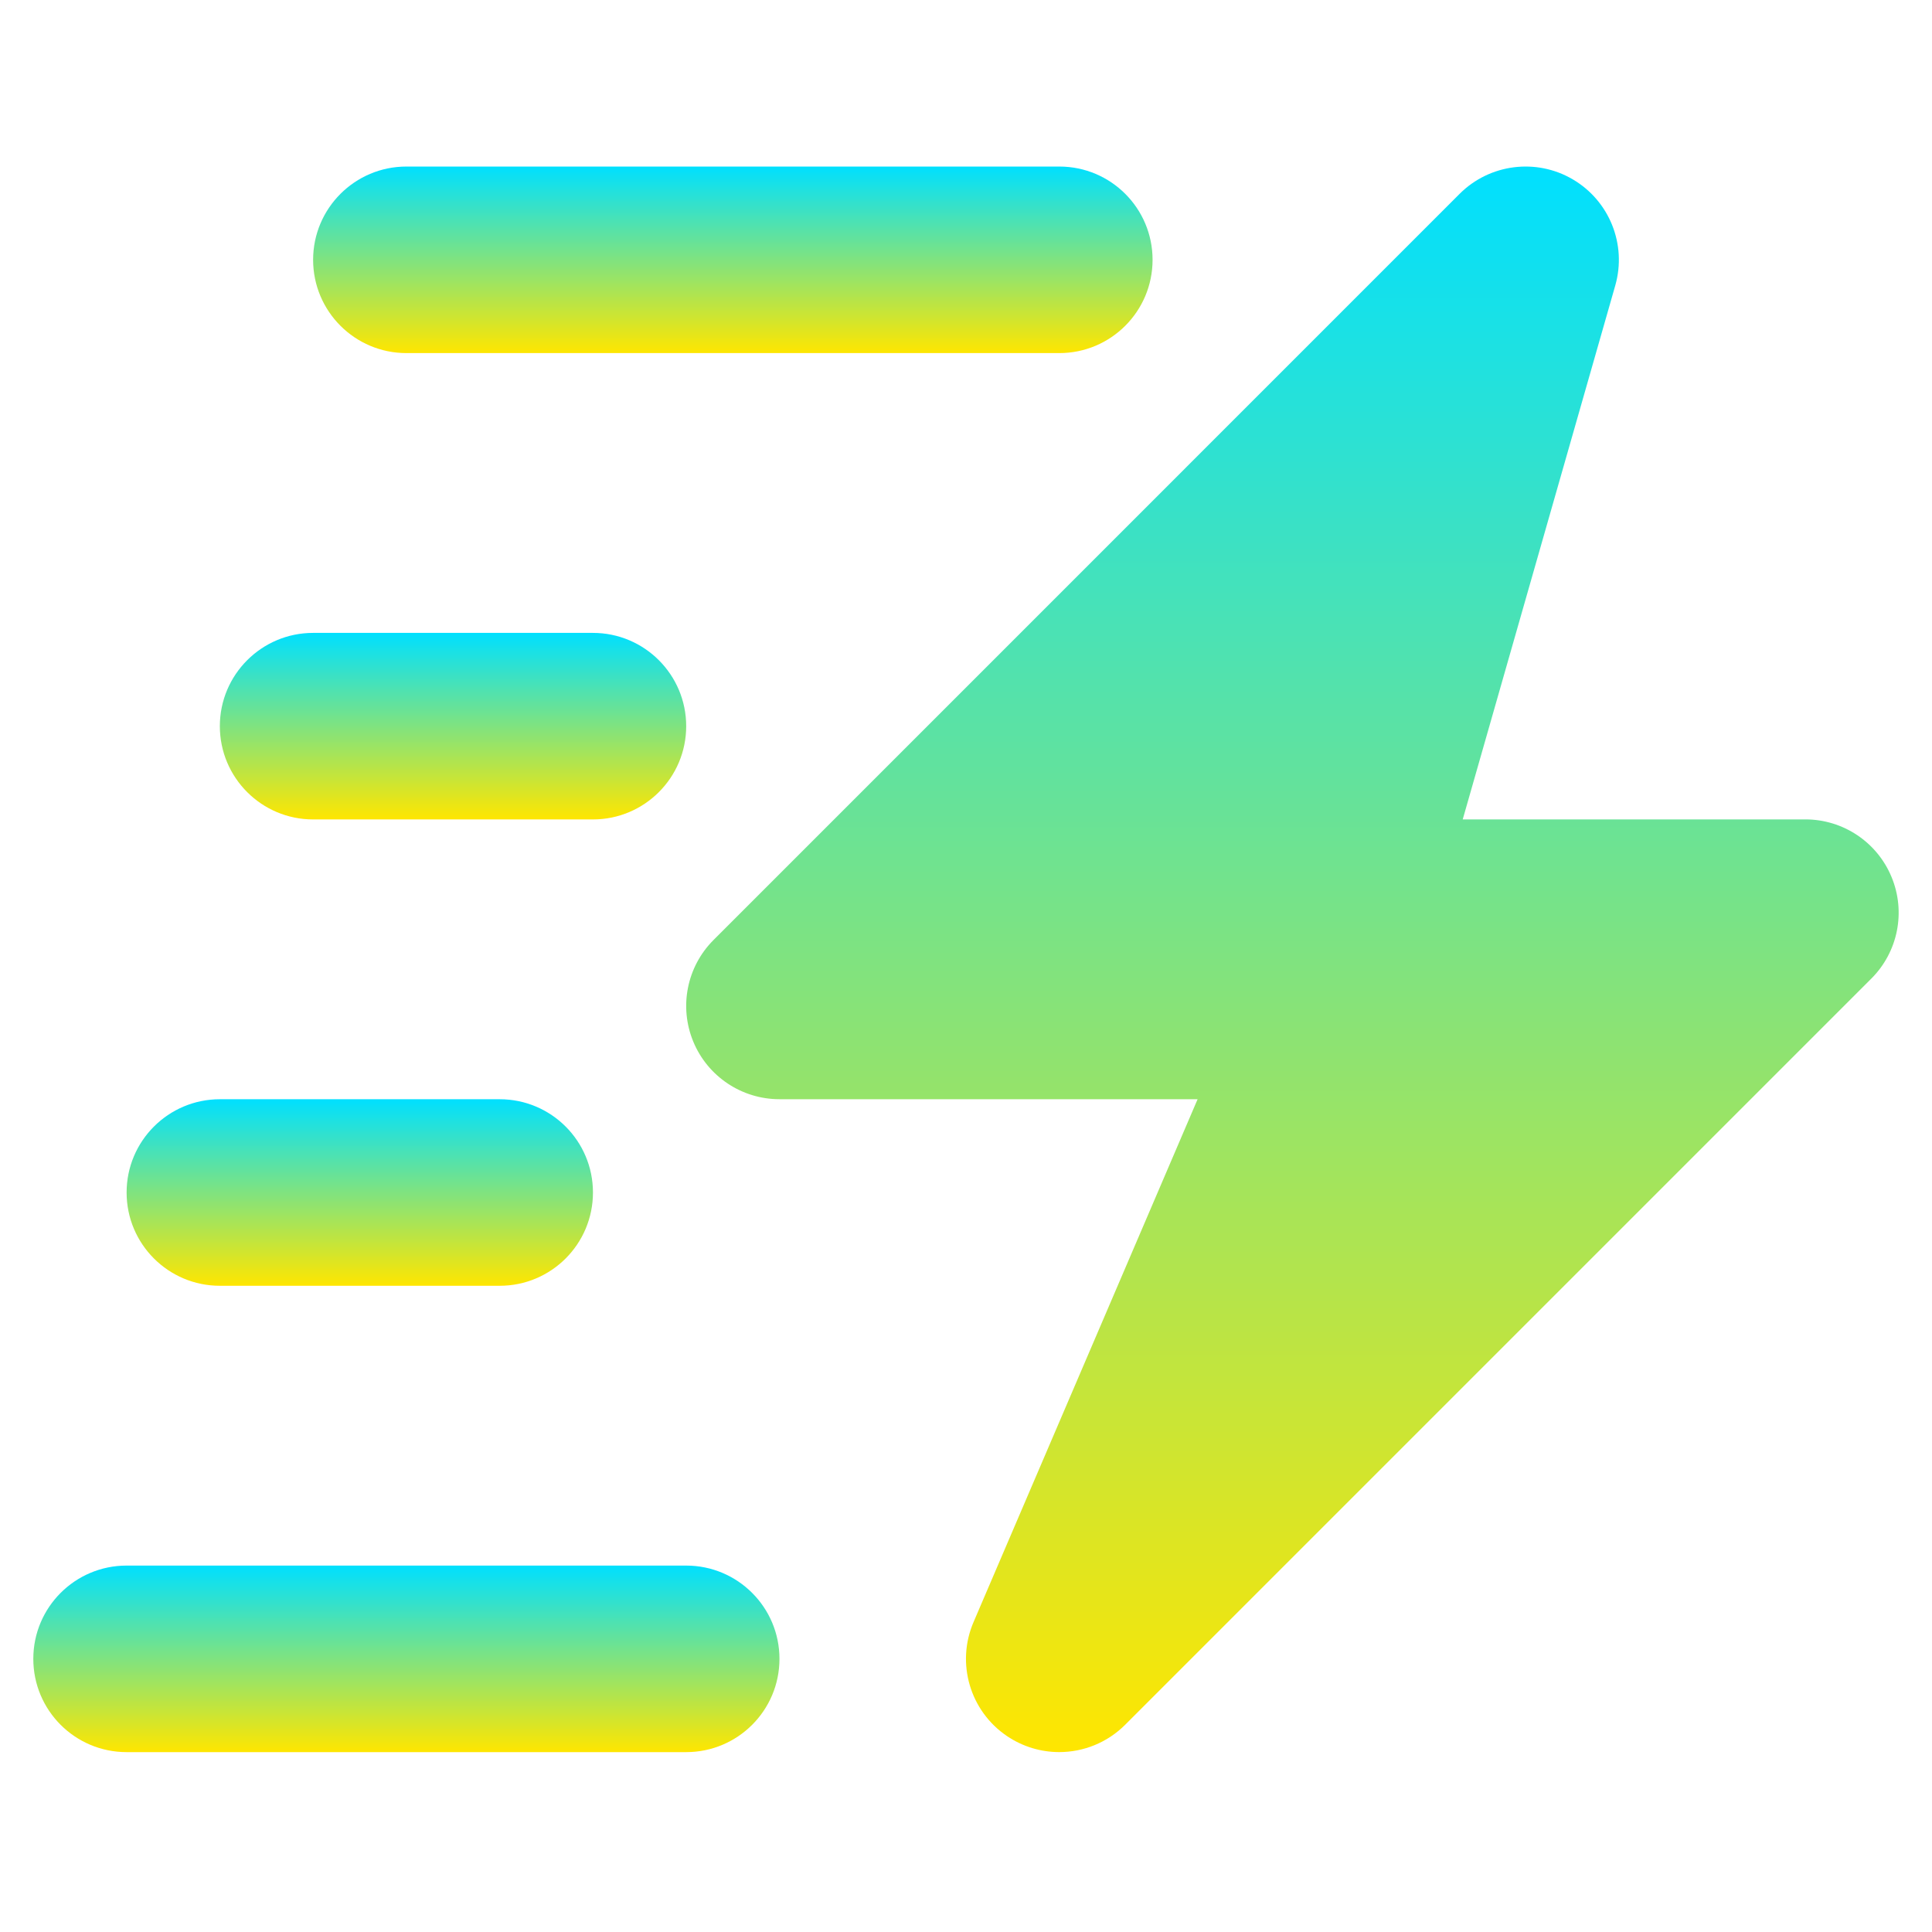
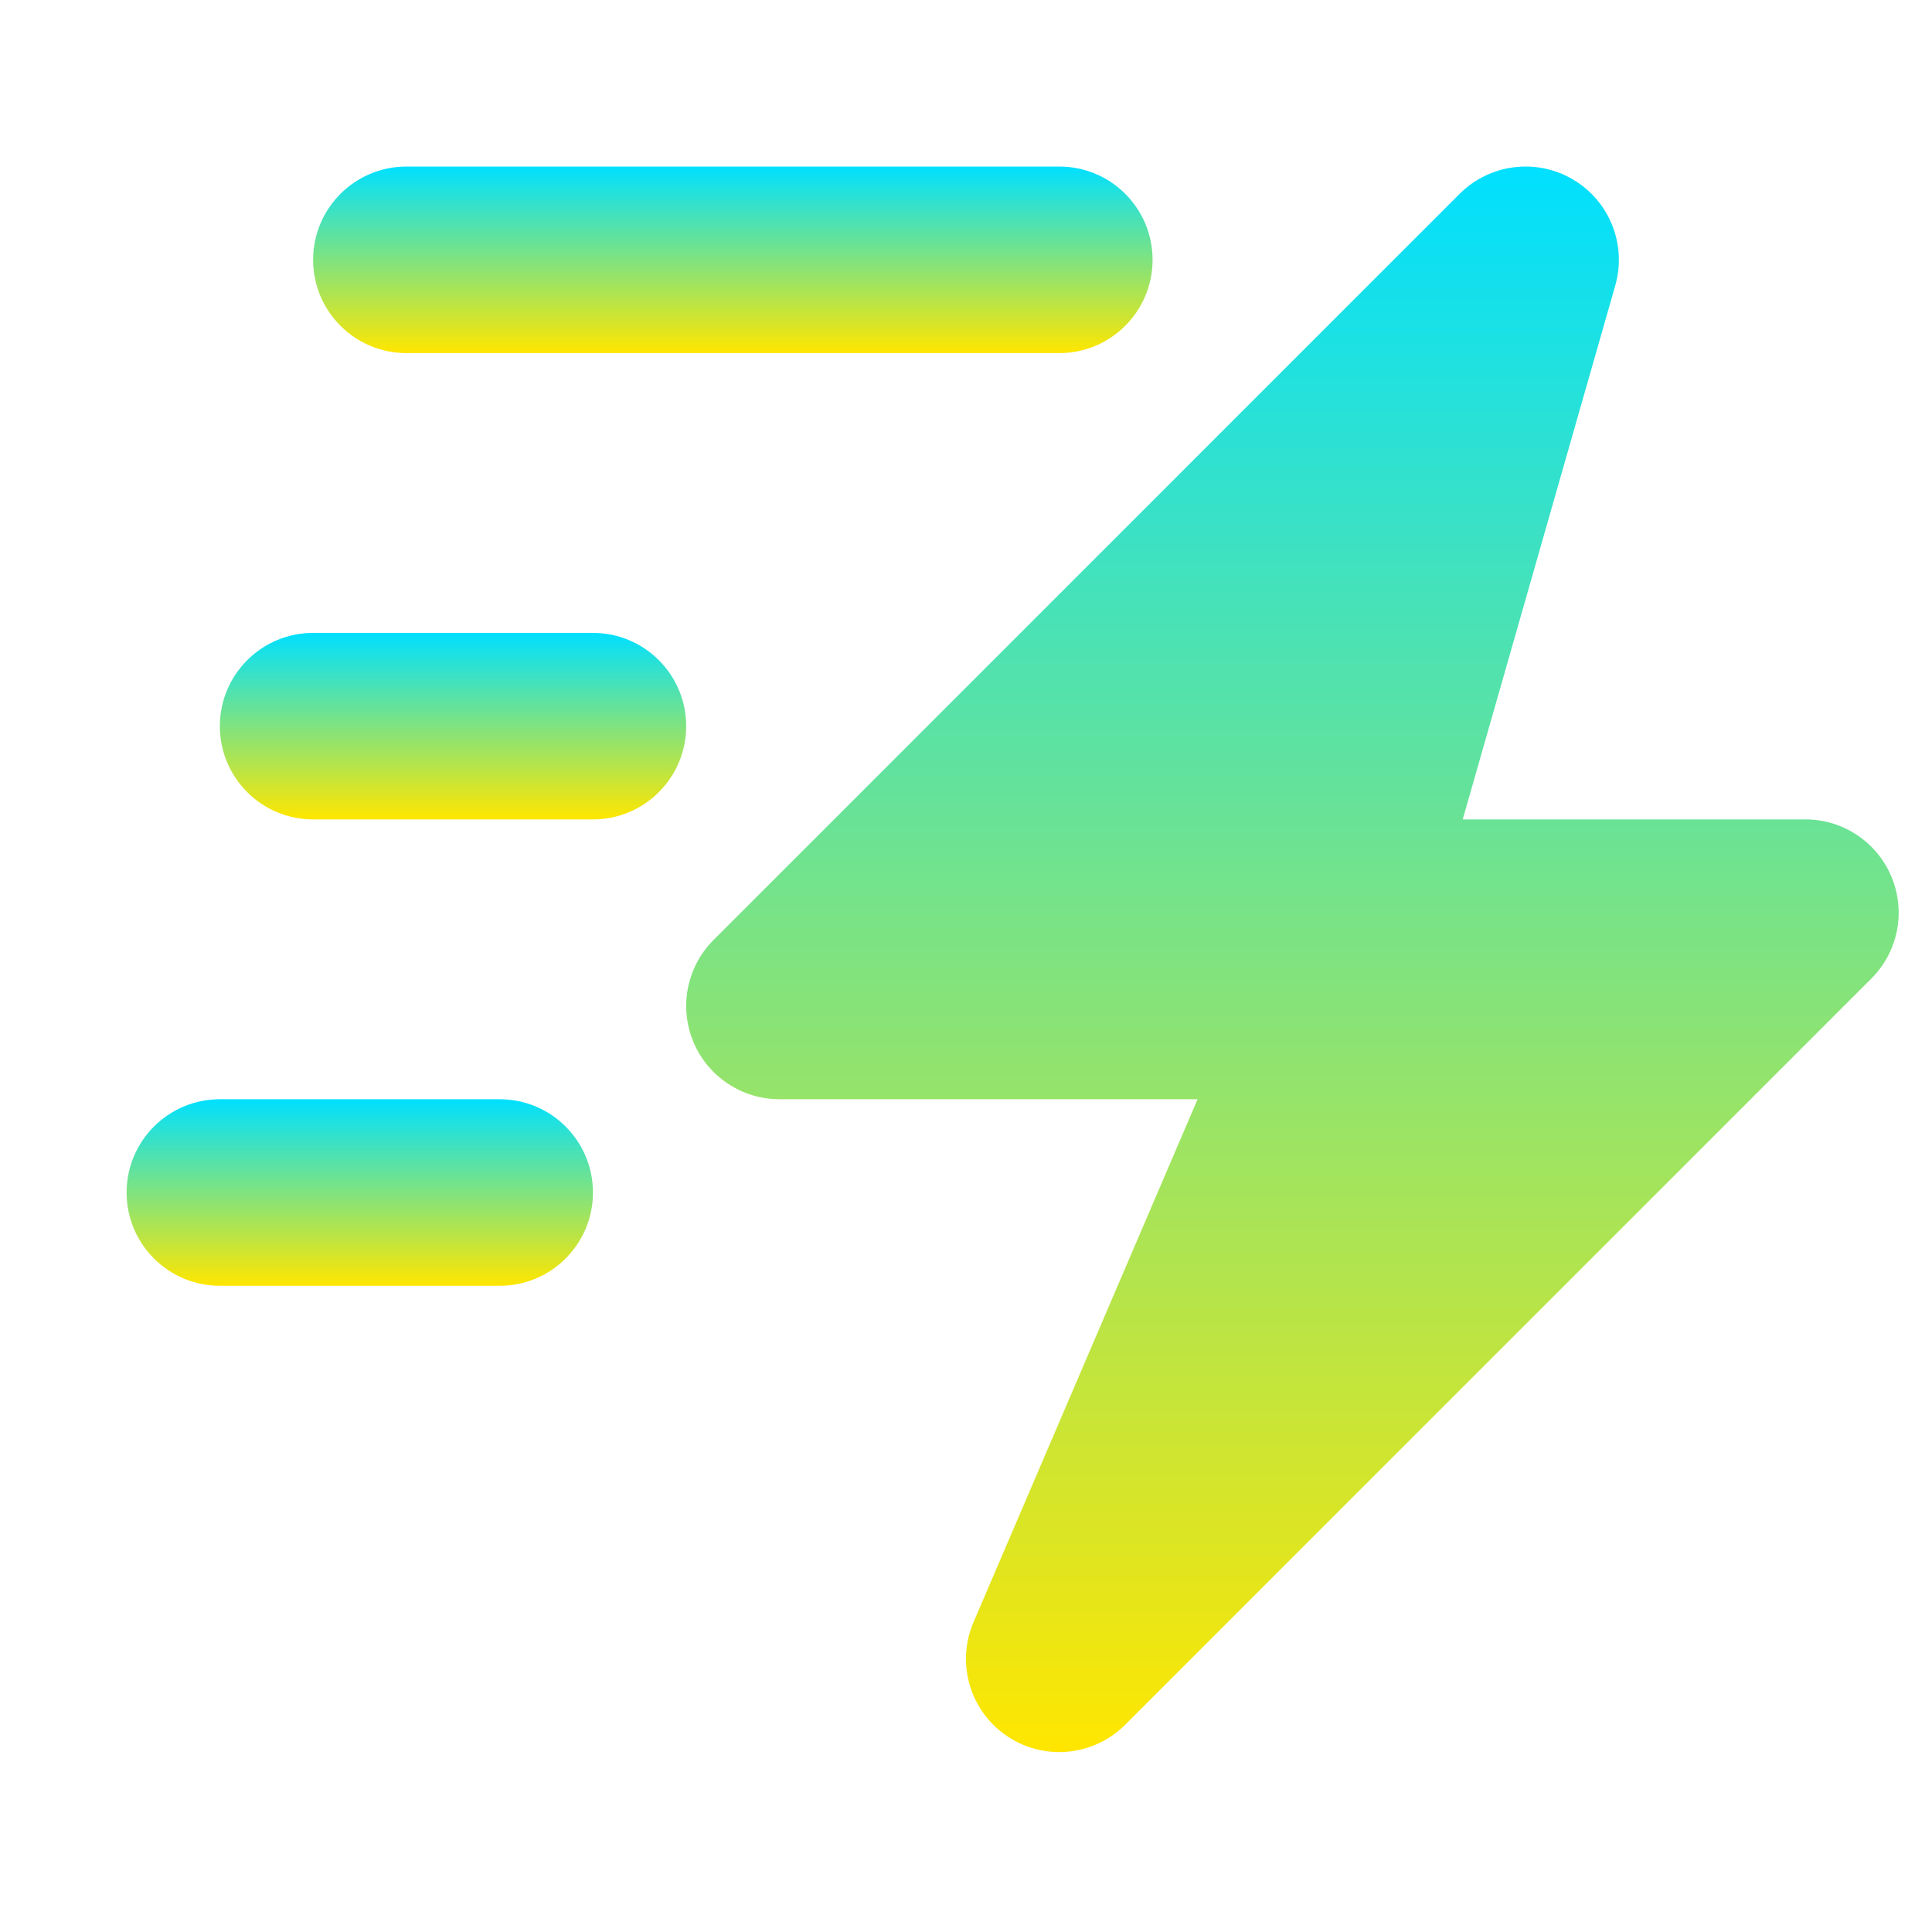
<svg xmlns="http://www.w3.org/2000/svg" width="58" height="58" viewBox="0 0 58 58" fill="none">
  <path d="M56.785 26.327C56.353 25.282 55.331 24.599 54.199 24.599H43.912L48.492 8.569C48.842 7.341 48.318 6.032 47.218 5.386C46.124 4.741 44.722 4.917 43.819 5.819L21.42 28.22C20.619 29.021 20.38 30.224 20.813 31.271C21.246 32.317 22.268 32.999 23.399 32.999H35.953L29.226 48.697C28.697 49.93 29.118 51.366 30.23 52.118C30.707 52.44 31.254 52.599 31.798 52.599C32.521 52.599 33.237 52.32 33.779 51.778L56.178 29.379C56.98 28.578 57.22 27.375 56.785 26.327Z" fill="url(#paint0_linear_2103_4481)" />
-   <path d="M20.6 47H3.8C2.254 47 1 48.253 1 49.8C1 51.348 2.254 52.6 3.8 52.6H20.6C22.146 52.6 23.4 51.348 23.4 49.8C23.4 48.253 22.146 47 20.6 47Z" fill="url(#paint1_linear_2103_4481)" />
  <path d="M6.601 38.6H15.001C16.547 38.6 17.801 37.348 17.801 35.8C17.801 34.253 16.547 33 15.001 33H6.601C5.055 33 3.801 34.253 3.801 35.8C3.801 37.348 5.055 38.6 6.601 38.6Z" fill="url(#paint2_linear_2103_4481)" />
  <path d="M12.201 10.6H31.801C33.348 10.6 34.601 9.346 34.601 7.8C34.601 6.253 33.348 5 31.801 5H12.201C10.654 5 9.4 6.254 9.4 7.8C9.4 9.346 10.654 10.6 12.201 10.6Z" fill="url(#paint3_linear_2103_4481)" />
  <path d="M9.4 24.6H17.8C19.346 24.6 20.6 23.346 20.6 21.8C20.6 20.254 19.346 19 17.8 19H9.4C7.854 19 6.6 20.254 6.6 21.8C6.6 23.346 7.854 24.6 9.4 24.6Z" fill="url(#paint4_linear_2103_4481)" />
  <defs>
    <linearGradient id="paint0_linear_2103_4481" x1="38.799" y1="5" x2="38.799" y2="52.599" gradientUnits="userSpaceOnUse">
      <stop stop-color="#00E0FF" />
      <stop offset="1" stop-color="#FFE600" />
    </linearGradient>
    <linearGradient id="paint1_linear_2103_4481" x1="12.2" y1="47" x2="12.2" y2="52.6" gradientUnits="userSpaceOnUse">
      <stop stop-color="#00E0FF" />
      <stop offset="1" stop-color="#FFE600" />
    </linearGradient>
    <linearGradient id="paint2_linear_2103_4481" x1="10.801" y1="33" x2="10.801" y2="38.6" gradientUnits="userSpaceOnUse">
      <stop stop-color="#00E0FF" />
      <stop offset="1" stop-color="#FFE600" />
    </linearGradient>
    <linearGradient id="paint3_linear_2103_4481" x1="22.001" y1="5" x2="22.001" y2="10.6" gradientUnits="userSpaceOnUse">
      <stop stop-color="#00E0FF" />
      <stop offset="1" stop-color="#FFE600" />
    </linearGradient>
    <linearGradient id="paint4_linear_2103_4481" x1="13.6" y1="19" x2="13.6" y2="24.6" gradientUnits="userSpaceOnUse">
      <stop stop-color="#00E0FF" />
      <stop offset="1" stop-color="#FFE600" />
    </linearGradient>
  </defs>
</svg>